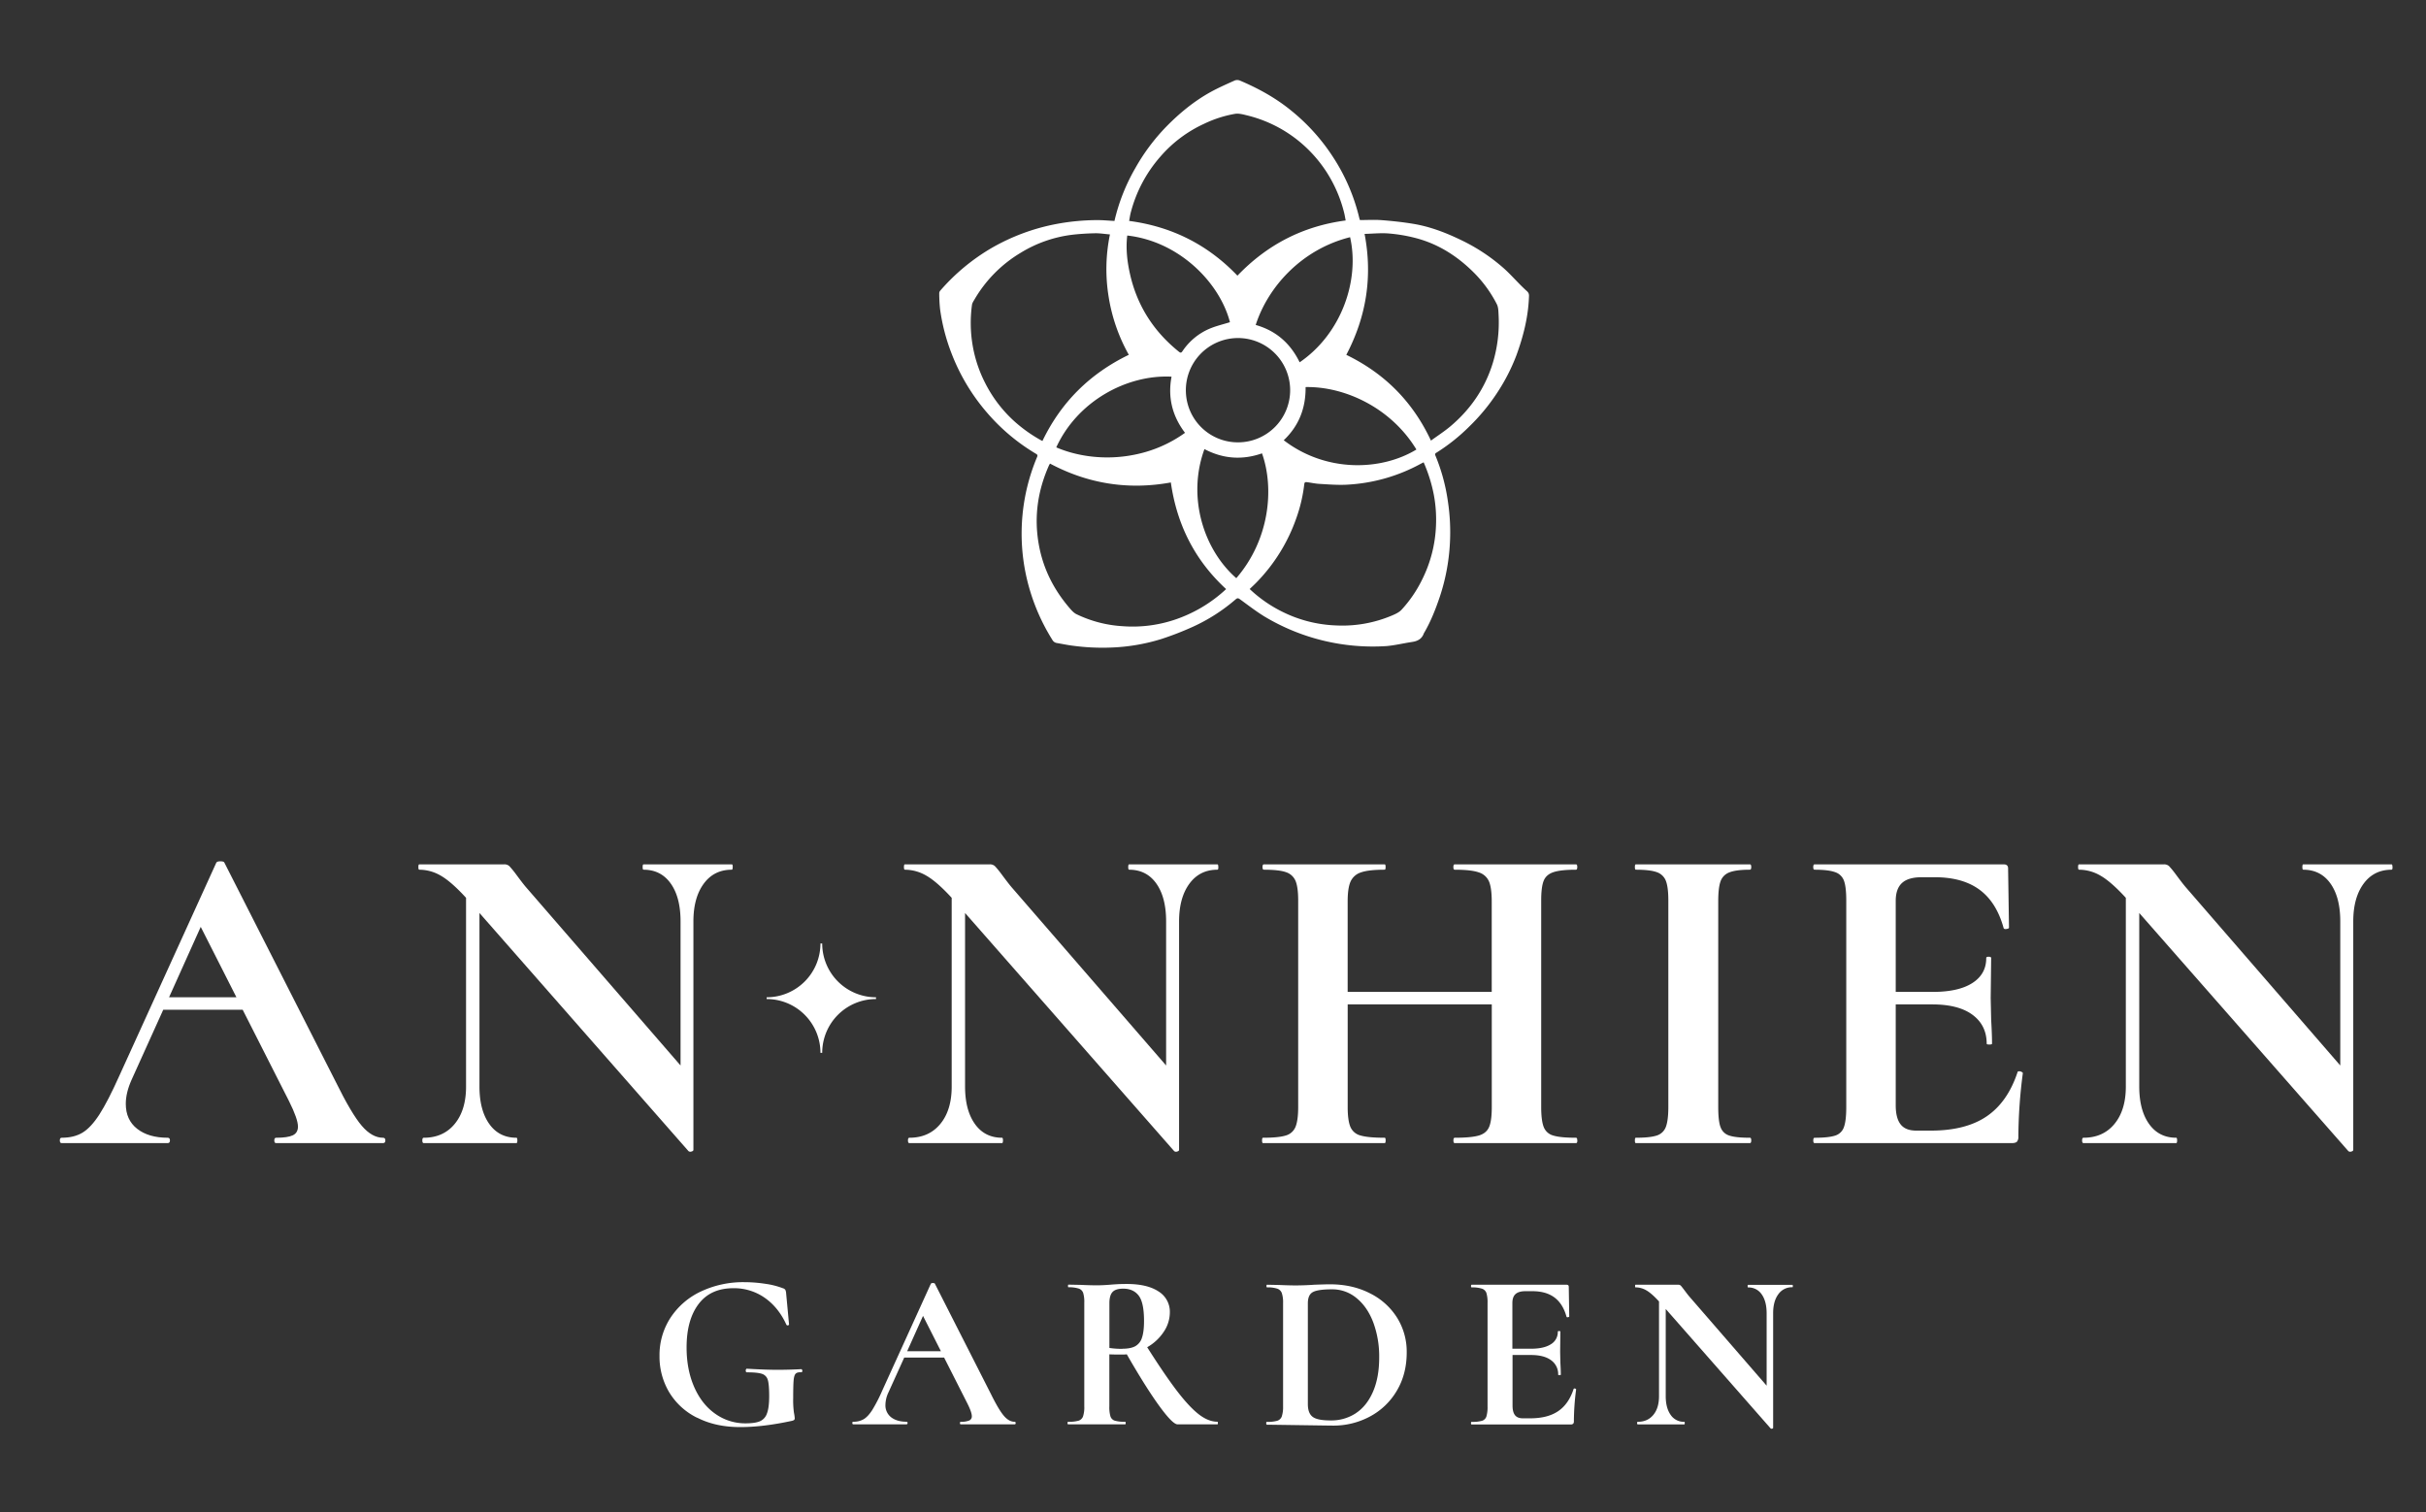
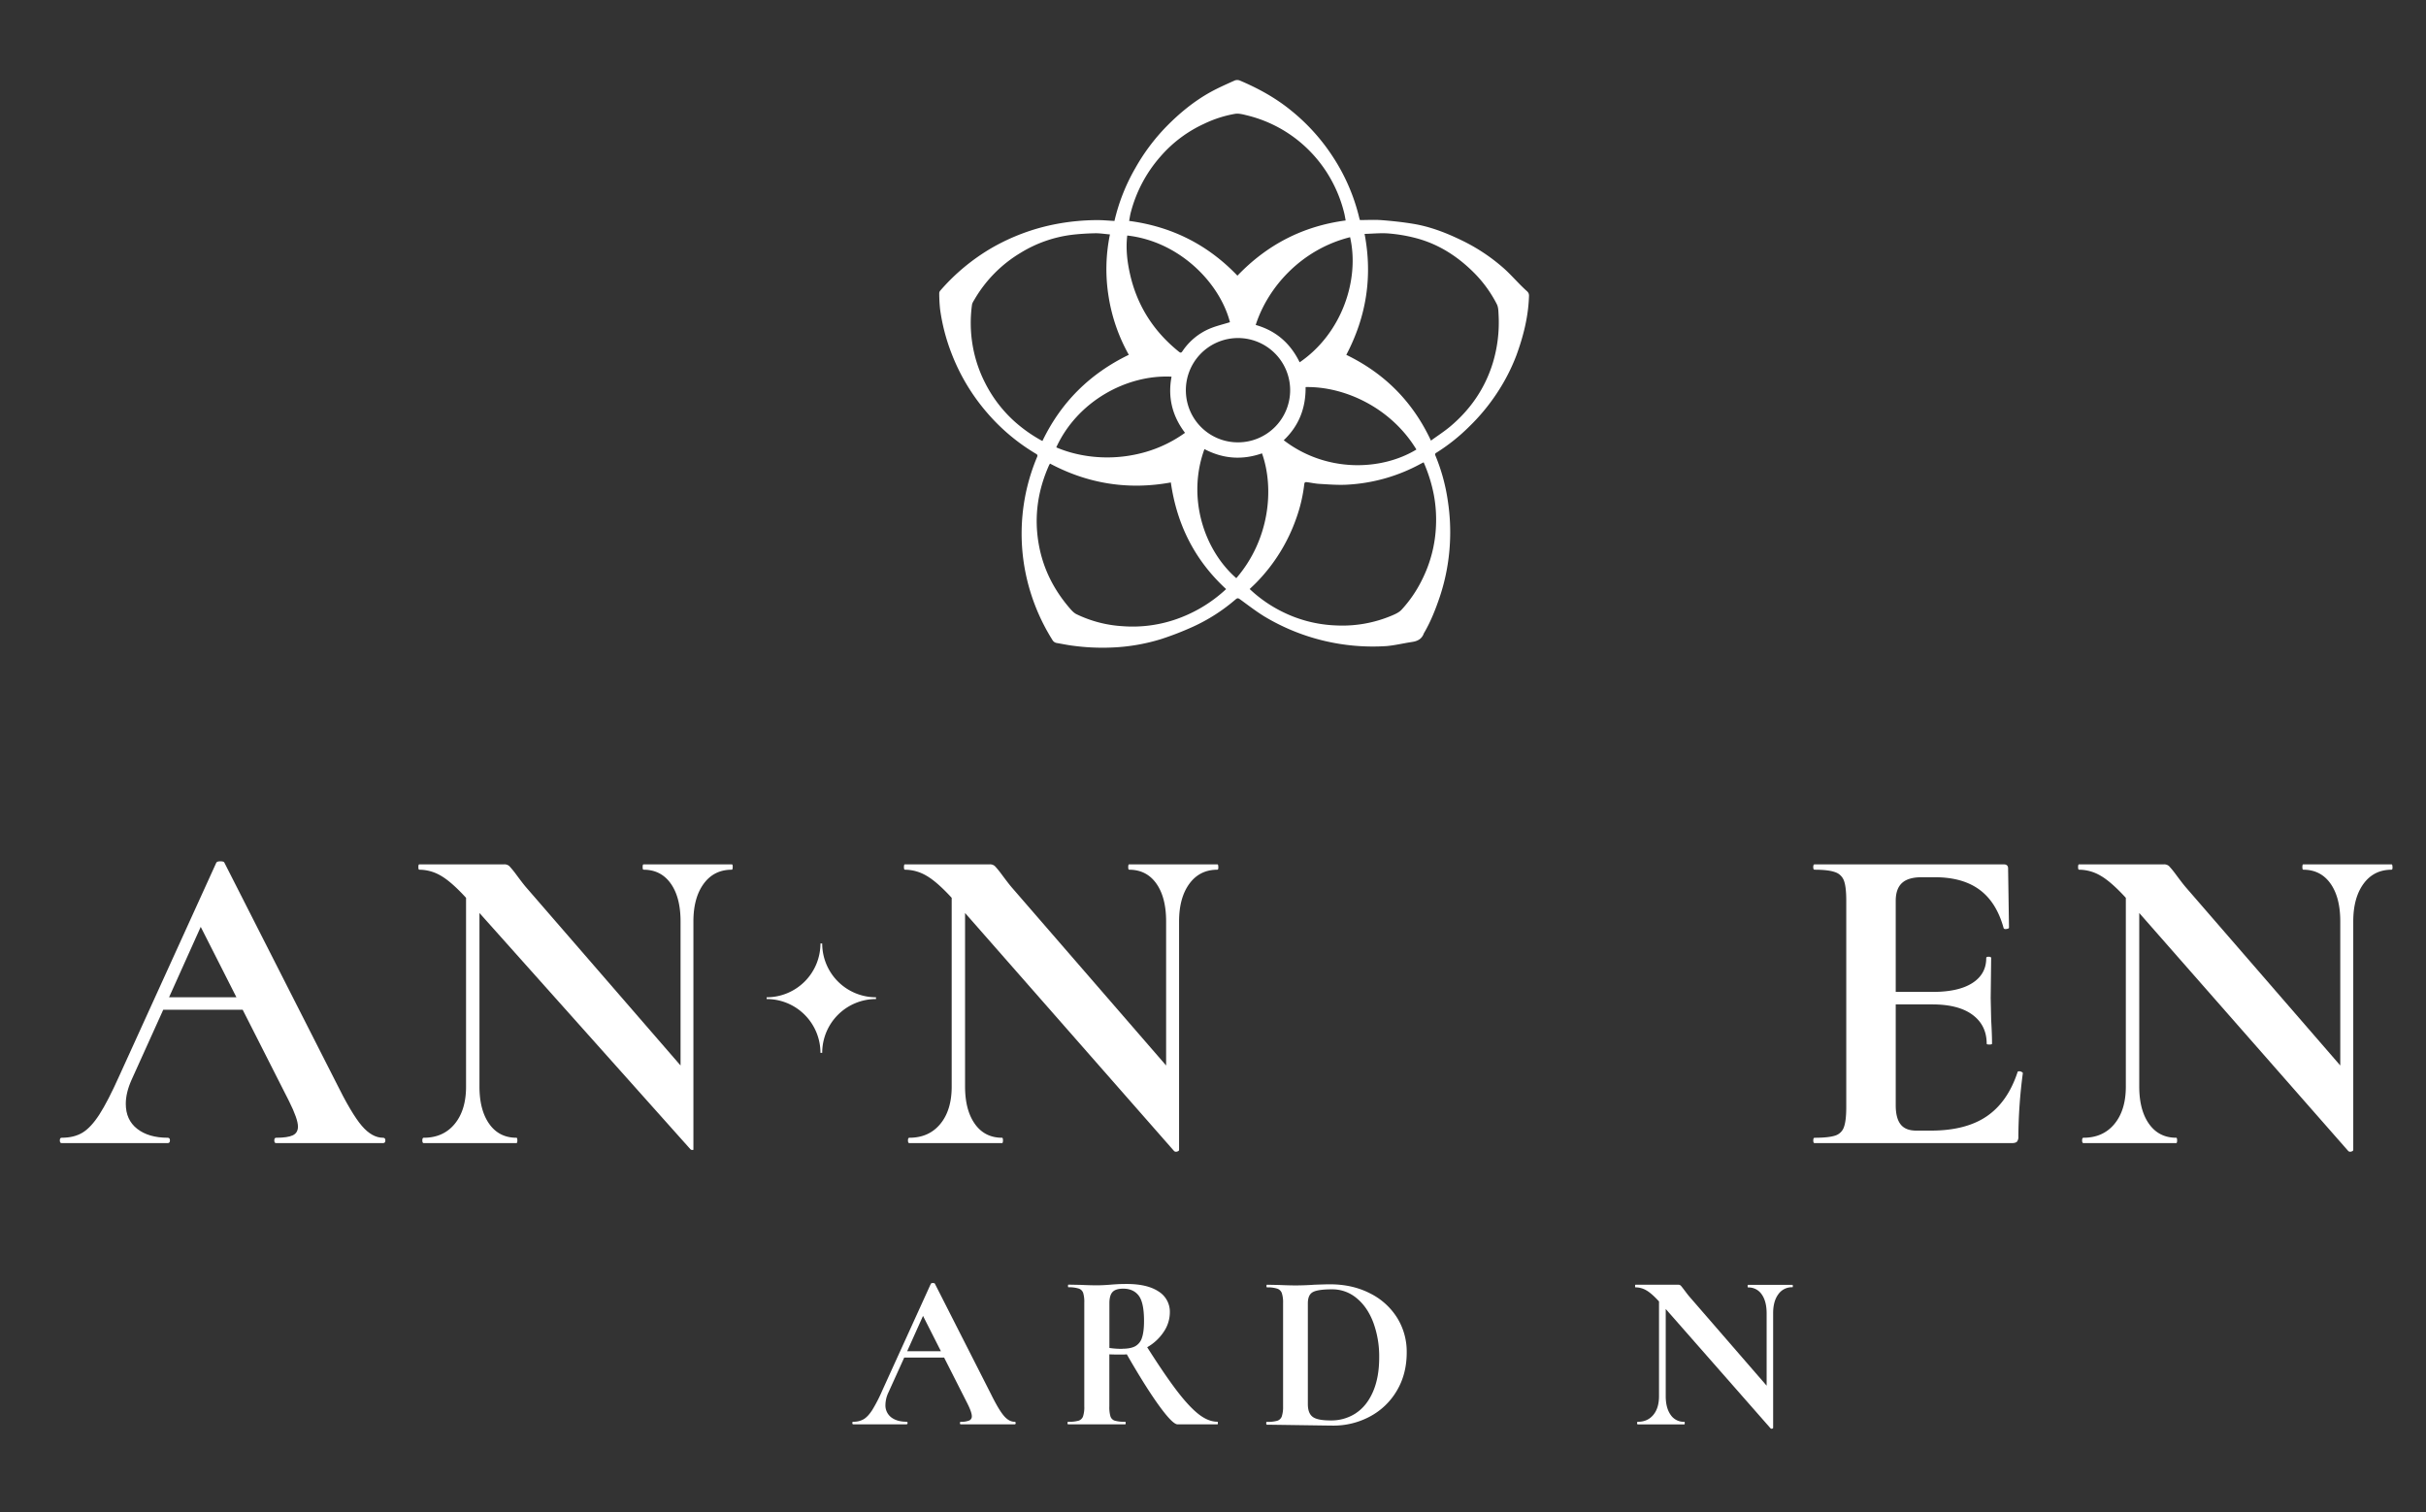
<svg xmlns="http://www.w3.org/2000/svg" id="Layer_1" data-name="Layer 1" viewBox="0 0 1887.32 1176.51">
  <rect x="0" y="0" width="1887.32" height="1176.51" fill="#333333" stroke="none" />
  <defs>
    <style>.cls-1{fill:none;}.cls-2{clip-path:url(#clip-path);}.cls-3{fill:#fff;}</style>
    <clipPath id="clip-path">
      <rect class="cls-1" x="-250.81" y="-617.87" width="2409.45" height="2409.45" />
    </clipPath>
  </defs>
  <title>Artboard 1logo_annhienwhite</title>
  <g class="cls-2">
    <path class="cls-3" d="M867,171.88a149.74,149.74,0,0,1,16.23-41.11,155.79,155.79,0,0,1,24.25-32.42C917.57,88.09,928.59,79,941.18,71.93c6.28-3.51,12.92-6.41,19.49-9.37a5.68,5.68,0,0,1,4.07.17c14.26,6.06,27.73,13.46,39.79,23.33a153.4,153.4,0,0,1,32,35.32,150.49,150.49,0,0,1,20.91,48.1c.16.67.4,1.32.51,1.7,5.76,0,11.39-.35,17,.08,8.17.63,16.35,1.51,24.44,2.85,12.91,2.12,25.06,6.76,36.81,12.41a143.48,143.48,0,0,1,33.94,22.42c6.15,5.54,11.51,12,17.68,17.48,2,1.8,1.7,3.29,1.62,5.2-.66,15.54-4.47,30.36-9.79,44.91a148.74,148.74,0,0,1-15,29.14A154.48,154.48,0,0,1,1143,331.83a146.91,146.91,0,0,1-25.56,20.34,1.5,1.5,0,0,0-.74,2.23,146.24,146.24,0,0,1,9.72,35.78,159.75,159.75,0,0,1,1.53,32.65,157.93,157.93,0,0,1-7.81,41.3c-3.22,9.49-6.85,18.84-11.88,27.57a7.13,7.13,0,0,0-.62,1.11c-1.59,4.36-5,6-9.33,6.6-6.51,1-12.95,2.56-19.49,3.16a163.78,163.78,0,0,1-95.4-23.16c-6.47-4-12.55-8.71-18.73-13.2-1.29-.93-2-1.18-3.37,0a139.06,139.06,0,0,1-33.54,21.46,239,239,0,0,1-24.24,9.4,149.82,149.82,0,0,1-39.68,6.67,172.26,172.26,0,0,1-29.34-1.45c-4.15-.52-8.25-1.41-12.37-2.1a4.75,4.75,0,0,1-3.45-2.43,156.74,156.74,0,0,1-20.56-50.68,153.8,153.8,0,0,1,8.54-91.29c.48-1.14.79-1.9-.64-2.74a153.07,153.07,0,0,1-38-31.84,156,156,0,0,1-27.84-46.44,151.26,151.26,0,0,1-8.86-34.28,121.89,121.89,0,0,1-.66-12.54,3.35,3.35,0,0,1,.92-2A158.73,158.73,0,0,1,772,192.58a161,161,0,0,1,48.43-18.07,174.24,174.24,0,0,1,33.38-3.29c4.31,0,8.63.42,13.17.66M810.93,343.11C825.51,312.75,848,290.6,878.17,276a135.4,135.4,0,0,1-15.74-45.41,133.53,133.53,0,0,1,1.05-48.23c-4.08-.34-8-1-11.81-.9-6.09.14-12.19.51-18.23,1.24a99.69,99.69,0,0,0-39.29,13.88,102.12,102.12,0,0,0-36,36.31c-.81,1.38-1.85,2.84-2,4.36a103.53,103.53,0,0,0,.38,30.54,101.19,101.19,0,0,0,9.87,30.12,102.31,102.31,0,0,0,22.35,29.48,112.15,112.15,0,0,0,22.22,15.69m5.88,17.55c-.29.51-.61,1-.83,1.48-8.7,19.59-11.67,39.88-7.94,61.14,3.28,18.73,11.44,35,23.69,49.39,1.63,1.91,3.41,4,5.58,5.09a95.11,95.11,0,0,0,36,9.38,102.92,102.92,0,0,0,40.27-4.95,109.52,109.52,0,0,0,40.25-23.91c-24.34-22.39-38.33-50.11-43-82.95q-49.44,9-94-14.67m230-189.15c-.37-1.88-.62-3.55-1-5.18a105.55,105.55,0,0,0-14-32.69,103.61,103.61,0,0,0-22.86-25,102.1,102.1,0,0,0-38.59-18.79c-3.12-.76-6.49-1.74-9.54-1.28a91.29,91.29,0,0,0-24.3,7.83A99.92,99.92,0,0,0,902.58,122a106,106,0,0,0-23,43.75c-.51,2-.77,4.06-1.15,6.1,33.26,4.41,61.24,18.53,84.24,42.59,23.1-24.11,50.95-38.52,84.09-42.92m60.76,188.12c-.74.38-1.36.68-2,1a134.33,134.33,0,0,1-58.79,16.45c-6.78.26-13.61-.29-20.4-.69-3.1-.18-6.16-.87-9.24-1.27-1.1-.14-2.21-.38-2.41,1.42a119.7,119.7,0,0,1-6.33,26.89,135,135,0,0,1-30.15,48.9c-1.9,2-3.92,3.86-6,5.86a103.28,103.28,0,0,0,25.89,17.92,101.8,101.8,0,0,0,41,10.39,98.81,98.81,0,0,0,43.77-7.69c2.62-1.11,5.47-2.39,7.37-4.39a97.79,97.79,0,0,0,15.92-23.17,102.39,102.39,0,0,0,11-42.74,105,105,0,0,0-1.63-23.27,117.94,117.94,0,0,0-8-25.63m5.65-16.84c5.3-3.86,10.56-7.23,15.29-11.23,15.49-13.09,26.61-29.2,32.71-48.64a108.81,108.81,0,0,0,4.64-38.37c-.13-2.65-.17-5.59-1.32-7.86A97.1,97.1,0,0,0,1146,211.47c-12.92-12.75-27.94-22.15-45.69-26.56a122.54,122.54,0,0,0-20-3.3c-6.1-.48-12.29.18-18.73.34,6.38,33.41,1.31,64.55-14.22,94.08,29.77,14.43,51.68,36.37,65.88,66.76m-150,1.31a40.57,40.57,0,1,0-40.66-38.86,40.46,40.46,0,0,0,40.66,38.86M821.73,348c15.38,6.65,37.45,10.47,60.91,5.69a100.56,100.56,0,0,0,39.25-17c-10-13.17-13.49-27.66-10.48-43.68-34.87-1.75-73.25,19.12-89.68,55m55.21-164.8c-1.17,10.14-.08,19.95,2.08,29.65,5.49,24.74,18.38,44.87,38.1,60.73,1.5,1.21,2,.77,2.87-.53a48.1,48.1,0,0,1,20.62-17.2c5.18-2.25,10.78-3.51,16.23-5.23-7.87-30.55-39.32-62.85-79.9-67.42m134.13,98.63c32.73-22.38,46.81-64.12,39.24-97.33-37.74,9.46-63.89,38.69-73.43,68.27,15.75,4.46,27,14.27,34.19,29.06m-29.31,70.83c-15.48,5.4-30.38,4.25-44.76-3.32-13.76,37.68-.39,78.46,24.79,100.41,25.82-29.88,29.71-69.64,20-97.09m120.1-3c-19.7-32.49-55.76-49.16-86.2-48.57.21,16.17-5.13,30.13-17,41.35,32.73,25.15,75.59,24,103.23,7.22" />
    <path class="cls-3" d="M299.8,887.13c0,1.38-.59,2.08-1.76,2.08H214.8c-1,0-1.4-.7-1.4-2.08s.45-2.08,1.4-2.08c6,0,10.35-.64,13-1.91s4-3.52,4-6.76q0-5.91-6.93-19.78l-36.07-71.12H127l-24.62,54.46Q97.86,850,97.86,858.68q0,12.5,8.87,19.43t23.75,6.94c1.17,0,1.73.7,1.73,2.08s-.56,2.08-1.73,2.08H47.91c-.92,0-1.37-.7-1.37-2.08s.45-2.08,1.37-2.08q9.72,0,16.31-4c4.38-2.66,8.79-7.4,13.18-14.23S87,849.89,93,836.48L168.31,671c.45-.69,1.48-1,3.1-1,1.87,0,2.9.35,3.13,1l86.73,170.69q12.14,24.63,20.13,34c5.33,6.24,10.86,9.37,16.64,9.37,1.17,0,1.76.7,1.76,2.08M131.53,775.76h52.39L156.16,721Z" />
-     <path class="cls-3" d="M570,674.46c0,1.39-.23,2.08-.7,2.08q-13.86,0-21.86,10.93t-8,29.32V894.42c0,.68-.54,1.14-1.58,1.38a2.37,2.37,0,0,1-2.25-.35L373,710.2V845.15q0,18.39,7.62,29.14t21.16,10.76c.45,0,.7.7.7,2.08s-.25,2.08-.7,2.08H329.62c-.7,0-1.06-.7-1.06-2.08s.36-2.08,1.06-2.08q15.25,0,24.11-10.76t8.84-29.14V698.4Q351.14,685.92,343,681.23a33.24,33.24,0,0,0-16.83-4.69c-.45,0-.69-.69-.69-2.08s.24-2.08.69-2.08h65.93a5.68,5.68,0,0,1,4.16,1.39,74.94,74.94,0,0,1,4.86,5.89q5.9,8,8.32,10.75l120,138.43V716.79q0-18.75-7.63-29.49t-21.16-10.76c-.47,0-.7-.69-.7-2.08s.23-2.08.7-2.08h68.69c.47,0,.7.69.7,2.08" />
+     <path class="cls-3" d="M570,674.46c0,1.39-.23,2.08-.7,2.08q-13.86,0-21.86,10.93t-8,29.32V894.42a2.37,2.37,0,0,1-2.25-.35L373,710.2V845.15q0,18.39,7.62,29.14t21.16,10.76c.45,0,.7.7.7,2.08s-.25,2.08-.7,2.08H329.62c-.7,0-1.06-.7-1.06-2.08s.36-2.08,1.06-2.08q15.25,0,24.11-10.76t8.84-29.14V698.4Q351.14,685.92,343,681.23a33.24,33.24,0,0,0-16.83-4.69c-.45,0-.69-.69-.69-2.08s.24-2.08.69-2.08h65.93a5.68,5.68,0,0,1,4.16,1.39,74.94,74.94,0,0,1,4.86,5.89q5.9,8,8.32,10.75l120,138.43V716.79q0-18.75-7.63-29.49t-21.16-10.76c-.47,0-.7-.69-.7-2.08s.23-2.08.7-2.08h68.69c.47,0,.7.69.7,2.08" />
    <path class="cls-3" d="M947.83,674.46c0,1.39-.22,2.08-.7,2.08q-13.86,0-21.86,10.93t-8,29.32V894.42c0,.68-.54,1.14-1.57,1.38a2.36,2.36,0,0,1-2.25-.35L750.78,710.2V845.15q0,18.39,7.63,29.14t21.16,10.76c.45,0,.7.7.7,2.08s-.25,2.08-.7,2.08H707.42c-.7,0-1.06-.7-1.06-2.08s.36-2.08,1.06-2.08q15.24,0,24.11-10.76t8.84-29.14V698.4q-11.45-12.48-19.62-17.17a33.23,33.23,0,0,0-16.82-4.69c-.45,0-.7-.69-.7-2.08s.25-2.08.7-2.08h65.92a5.66,5.66,0,0,1,4.16,1.39,70.54,70.54,0,0,1,4.86,5.89q5.91,8,8.32,10.75l120,138.43V716.79q0-18.75-7.62-29.49t-21.17-10.76c-.47,0-.69-.69-.69-2.08s.22-2.08.69-2.08h68.69c.48,0,.7.69.7,2.08" />
-     <path class="cls-3" d="M1227.11,887.13c0,1.38-.33,2.08-1,2.08H1131.7c-.69,0-1-.7-1-2.08s.34-2.08,1-2.08c8.57,0,14.8-.58,18.74-1.73s6.59-3.36,8-6.61,2.1-8.43,2.1-15.6V781.32H1048.44v79.79q0,10.39,2.09,15.44a11.63,11.63,0,0,0,8,6.77q5.88,1.73,18.74,1.73c.45,0,.7.7.7,2.08s-.25,2.08-.7,2.08H982.54c-.48,0-.7-.7-.7-2.08s.22-2.08.7-2.08q12.13,0,17.68-1.73a11.52,11.52,0,0,0,7.64-6.77c1.37-3.36,2.07-8.51,2.07-15.44V700.48c0-6.94-.7-12-2.07-15.26a12.11,12.11,0,0,0-7.46-6.77c-3.58-1.27-9.32-1.91-17.17-1.91-.69,0-1.05-.69-1.05-2.08s.36-2.08,1.05-2.08h94c.45,0,.7.69.7,2.08s-.25,2.08-.7,2.08c-8.34,0-14.46.69-18.4,2.08a13.19,13.19,0,0,0-8.14,7.12q-2.26,5-2.27,15.44V771.6h112.08V701.18q0-10.41-2.1-15.44a12.66,12.66,0,0,0-8-7.12c-3.94-1.39-10.17-2.08-18.74-2.08-.69,0-1-.69-1-2.08s.34-2.08,1-2.08h94.38c.7,0,1,.69,1,2.08s-.33,2.08-1,2.08q-11.8,0-17.52,1.91t-7.63,6.77q-1.92,4.86-1.91,15.26V861.11q0,10.39,1.91,15.44a11,11,0,0,0,7.45,6.77q5.56,1.73,17.7,1.73c.7,0,1,.7,1,2.08" />
-     <path class="cls-3" d="M1338.49,876.71a10.38,10.38,0,0,0,6.75,6.61q5,1.73,16.15,1.73c.67,0,1,.7,1,2.08s-.36,2.08-1,2.08h-88.82c-.47,0-.7-.7-.7-2.08s.23-2.08.7-2.08q11.1,0,16.31-1.73a11,11,0,0,0,7.1-6.77c1.26-3.36,1.91-8.51,1.91-15.44V700.48c0-6.94-.65-12-1.91-15.26a11.5,11.5,0,0,0-7.1-6.77q-5.2-1.91-16.31-1.91c-.47,0-.7-.69-.7-2.08s.23-2.08.7-2.08h88.82c.67,0,1,.69,1,2.08s-.36,2.08-1,2.08q-10.77,0-16,2.08a11.43,11.43,0,0,0-6.93,7.12q-1.76,5-1.75,15.44V861.11c0,7.17.58,12.38,1.75,15.6" />
    <path class="cls-3" d="M1570.9,833.35a3.61,3.61,0,0,1,1.91.53c.59.34.88.63.88.86A389.2,389.2,0,0,0,1570.2,884a6.06,6.06,0,0,1-1,4c-.7.81-2.07,1.22-4.16,1.22H1411.66c-.68,0-1-.7-1-2.08s.36-2.08,1-2.08c7.4,0,12.77-.58,16.15-1.73a10.4,10.4,0,0,0,6.75-6.77q1.76-5,1.75-15.44V700.48q0-10.41-1.75-15.26a10.91,10.91,0,0,0-6.93-6.77q-5.2-1.91-16-1.91c-.68,0-1-.69-1-2.08s.36-2.08,1-2.08h147.1c2.31,0,3.48,1,3.48,3.12l.7,46.14c0,.47-.65.81-1.91,1s-2,0-2.27-.69q-5.54-20.12-18.72-29.83t-34.7-9.72h-10.42q-10.38,0-15.25,4.51c-3.23,3-4.85,7.64-4.85,13.88V771.6h28.79q20.1,0,30.88-6.94t10.75-19.42c0-.7.63-1,1.91-1s1.91.35,1.91,1l-.36,31.22.36,16.65q.68,11.79.68,18.74c0,.46-.68.68-2.07.68s-2.09-.22-2.09-.68q0-14.22-10.94-22.38c-7.26-5.43-17.74-8.15-31.37-8.15h-28.45v78.4q0,10.08,3.8,14.91c2.54,3.25,6.59,4.86,12.14,4.86h11.45q27.06,0,43.37-11.1t24-34.34c0-.46.45-.7,1.37-.7" />
    <path class="cls-3" d="M1861.29,674.46c0,1.39-.22,2.08-.69,2.08q-13.87,0-21.87,10.93t-8,29.32V894.42c0,.68-.54,1.14-1.57,1.38a2.36,2.36,0,0,1-2.25-.35L1664.24,710.2V845.15q0,18.39,7.63,29.14T1693,885.05c.45,0,.7.7.7,2.08s-.25,2.08-.7,2.08h-72.15c-.7,0-1.06-.7-1.06-2.08s.36-2.08,1.06-2.08q15.24,0,24.11-10.76t8.84-29.14V698.4q-11.44-12.48-19.61-17.17a33.27,33.27,0,0,0-16.83-4.69c-.45,0-.7-.69-.7-2.08s.25-2.08.7-2.08h65.93a5.69,5.69,0,0,1,4.16,1.39,73.28,73.28,0,0,1,4.85,5.89q5.91,8,8.33,10.75l120,138.43V716.79q0-18.75-7.63-29.49t-21.16-10.76c-.48,0-.7-.69-.7-2.08s.22-2.08.7-2.08h68.69c.47,0,.69.69.69,2.08" />
-     <path class="cls-3" d="M542.32,1102.86a52.21,52.21,0,0,1-21.78-19.93,54.19,54.19,0,0,1-7.47-28.1,53.22,53.22,0,0,1,8.61-29.86,57.35,57.35,0,0,1,23.66-20.36,77.06,77.06,0,0,1,33.7-7.22,108.33,108.33,0,0,1,16.53,1.3,61.15,61.15,0,0,1,13.4,3.4,3.43,3.43,0,0,1,2,1.3,7.57,7.57,0,0,1,.61,2.71l2.26,24.18c0,.35-.29.58-.86.7a1,1,0,0,1-1.21-.52q-6.1-13.4-16.8-20.88a41.59,41.59,0,0,0-24.45-7.49q-17.76,0-27.08,12.35t-9.3,33.77q0,17.22,5.91,30.72t16.45,20.88a40.05,40.05,0,0,0,23.58,7.4q7.13,0,11-1.57a10,10,0,0,0,5.56-6.09q1.74-4.53,1.75-13.39c0-6-.34-10.25-1.05-12.63a6.85,6.85,0,0,0-4.43-4.78c-2.28-.81-6.18-1.22-11.76-1.22-.69,0-1-.46-1-1.39a1.7,1.7,0,0,1,.27-1,.69.69,0,0,1,.61-.43q14.77.87,23.84.86,8.87,0,18.44-.51a.7.7,0,0,1,.61.43,1.5,1.5,0,0,1,.26.78c0,.82-.28,1.22-.87,1.22-2.09-.12-3.53.26-4.35,1.13s-1.34,2.61-1.56,5.22-.34,7.28-.34,14a71,71,0,0,0,.6,11.14,31.88,31.88,0,0,1,.61,4.18,1.77,1.77,0,0,1-.44,1.39,5.1,5.1,0,0,1-1.65.7q-22.46,4.88-40.37,4.87-19.17,0-33.41-7.31" />
    <path class="cls-3" d="M790.14,1107c0,.71-.29,1-.88,1H747.51c-.47,0-.71-.34-.71-1s.24-1,.71-1a16.21,16.21,0,0,0,6.52-1,3.45,3.45,0,0,0,2-3.39q0-3-3.48-9.92l-18.09-35.67h-31l-12.37,27.31a23.15,23.15,0,0,0-2.26,9.41,11.73,11.73,0,0,0,4.43,9.75c3,2.31,7,3.47,11.92,3.47.59,0,.87.35.87,1s-.28,1-.87,1H663.79c-.47,0-.71-.34-.71-1s.24-1,.71-1a15.38,15.38,0,0,0,8.16-2q3.33-2,6.63-7.13a120.82,120.82,0,0,0,7.83-15.23l37.76-83a1.82,1.82,0,0,1,1.56-.53c.94,0,1.47.19,1.57.53l43.52,85.63q6.09,12.35,10.1,17.06t8.34,4.69c.59,0,.88.35.88,1m-84.41-55.86H732l-13.93-27.5Z" />
    <path class="cls-3" d="M947.46,1107c0,.71-.12,1-.35,1h-31q-3.84,0-14.28-14.36t-25.24-40.11a36.09,36.09,0,0,1-4,.17c-4.51,0-7.72-.06-9.57-.17V1094a25.1,25.1,0,0,0,.87,7.83,5.21,5.21,0,0,0,3.39,3.31,27.56,27.56,0,0,0,8.09.86c.24,0,.36.35.36,1s-.12,1-.36,1H831c-.34,0-.51-.34-.51-1s.17-1,.51-1a27.5,27.5,0,0,0,8.1-.86,5.44,5.44,0,0,0,3.48-3.41,22.88,22.88,0,0,0,.95-7.73v-80.58a24.25,24.25,0,0,0-.87-7.66,5.44,5.44,0,0,0-3.47-3.4,25.13,25.13,0,0,0-8-1c-.24,0-.34-.34-.34-1s.1-1.05.34-1.05l9.22.18c5.35.24,9.57.35,12.72.35,3.35,0,7.07-.17,11.13-.53,1.28-.11,2.92-.22,5-.34s4.45-.18,7.23-.18q16,0,24.8,5.83a18.51,18.51,0,0,1,8.8,16.28,27.19,27.19,0,0,1-4.88,15.31A37.58,37.58,0,0,1,892.46,1048q13.92,21.95,23.42,34.3t16.87,18c4.94,3.78,9.71,5.66,14.36,5.66.23,0,.35.35.35,1m-74.32-57.78c4.19,0,7.5-.63,9.94-1.91a11.27,11.27,0,0,0,5.3-6.62Q890,1036,890,1027.5q0-14.26-4.16-19.67c-2.78-3.59-6.81-5.39-12-5.39q-5.91,0-8.34,2.61t-2.44,8.7v34.81a63,63,0,0,0,10.09.69" />
    <path class="cls-3" d="M985.42,1108.08c-.23,0-.35-.34-.35-1s.12-1,.35-1a28.5,28.5,0,0,0,8.18-.86,5.51,5.51,0,0,0,3.58-3.41,23.41,23.41,0,0,0,1-7.73v-80.58a22.69,22.69,0,0,0-1-7.66,5.8,5.8,0,0,0-3.5-3.4,24.21,24.21,0,0,0-7.92-1c-.34,0-.51-.34-.51-1s.17-1.05.51-1.05l9.22.18c5.34.24,9.59.35,12.72.35q7.13,0,14.62-.53,9-.33,12.19-.34,17.57,0,31.23,7a52.15,52.15,0,0,1,21.14,19,49.85,49.85,0,0,1,7.48,27q0,16.89-7.74,29.86a53.16,53.16,0,0,1-20.88,20,59.87,59.87,0,0,1-28.8,7.06c-3.71,0-47.58-.7-51.52-.7m69.44-9q8.52-5.64,13.32-16.78t4.77-26.64a76.43,76.43,0,0,0-4.51-26.89q-4.53-12.09-12.89-19a29.31,29.31,0,0,0-19.32-7q-10.79,0-14.78,2.1c-2.69,1.39-4,4.34-4,8.87v78.32q0,7,3.66,9.84c2.44,1.91,7.13,2.86,14.1,2.86a34.71,34.71,0,0,0,19.66-5.66" />
-     <path class="cls-3" d="M1224.73,1080.06a1.79,1.79,0,0,1,1,.26c.29.18.43.32.43.43a196.13,196.13,0,0,0-1.75,24.72,3,3,0,0,1-.51,2,2.7,2.7,0,0,1-2.09.61h-76.93c-.35,0-.51-.34-.51-1s.16-1,.51-1a27.5,27.5,0,0,0,8.1-.86,5.22,5.22,0,0,0,3.39-3.41,25.59,25.59,0,0,0,.88-7.73v-80.58a24.8,24.8,0,0,0-.88-7.66,5.51,5.51,0,0,0-3.47-3.4,25.25,25.25,0,0,0-8-1c-.35,0-.51-.34-.51-1s.16-1.05.51-1.05h73.8c1.16,0,1.73.53,1.73,1.58l.37,23.14c0,.23-.33.4-1,.53s-1,0-1.12-.36q-2.79-10.08-9.4-15t-17.4-4.87h-5.22c-3.48,0-6,.76-7.66,2.26s-2.44,3.83-2.44,7v35.5H1191c6.72,0,11.9-1.16,15.5-3.48a11,11,0,0,0,5.4-9.74c0-.36.31-.53,1-.53s1,.17,1,.53l-.18,15.66.18,8.36c.22,3.94.35,7.07.35,9.39,0,.23-.35.34-1.06.34s-1-.11-1-.34a13.22,13.22,0,0,0-5.48-11.22q-5.49-4.1-15.74-4.09h-14.28v39.33c0,3.37.63,5.85,1.91,7.48s3.31,2.44,6.09,2.44h5.75c9.06,0,16.29-1.86,21.75-5.57s9.47-9.45,12-17.23c0-.23.24-.35.71-.35" />
    <path class="cls-3" d="M1394.76,1000.35c0,.7-.12,1-.34,1a12.83,12.83,0,0,0-11,5.49c-2.68,3.65-4,8.56-4,14.7v89.11c0,.35-.27.58-.79.7a1.21,1.21,0,0,1-1.14-.18l-81.63-92.93V1086q0,9.24,3.84,14.63a12.29,12.29,0,0,0,10.62,5.39c.23,0,.35.35.35,1s-.12,1-.35,1h-36.21c-.34,0-.51-.34-.51-1s.17-1,.51-1c5.12,0,9.14-1.8,12.11-5.39s4.42-8.47,4.42-14.63v-73.61c-3.81-4.17-7.1-7.05-9.83-8.62a16.77,16.77,0,0,0-8.43-2.35c-.24,0-.36-.34-.36-1s.12-1.05.36-1.05h33.07a2.9,2.9,0,0,1,2.09.7c.45.47,1.26,1.45,2.42,3,2,2.67,3.37,4.47,4.18,5.4l60.22,69.44v-56.22q0-9.39-3.82-14.79a12.3,12.3,0,0,0-10.62-5.4c-.24,0-.34-.34-.34-1s.1-1.05.34-1.05h34.47c.22,0,.34.36.34,1.05" />
    <path class="cls-3" d="M639.64,819h-1.37a41.85,41.85,0,0,0-41.84-41.85v-1.37a41.84,41.84,0,0,0,41.84-41.84h1.37a41.85,41.85,0,0,0,41.85,41.84v1.37A41.85,41.85,0,0,0,639.64,819" />
  </g>
</svg>